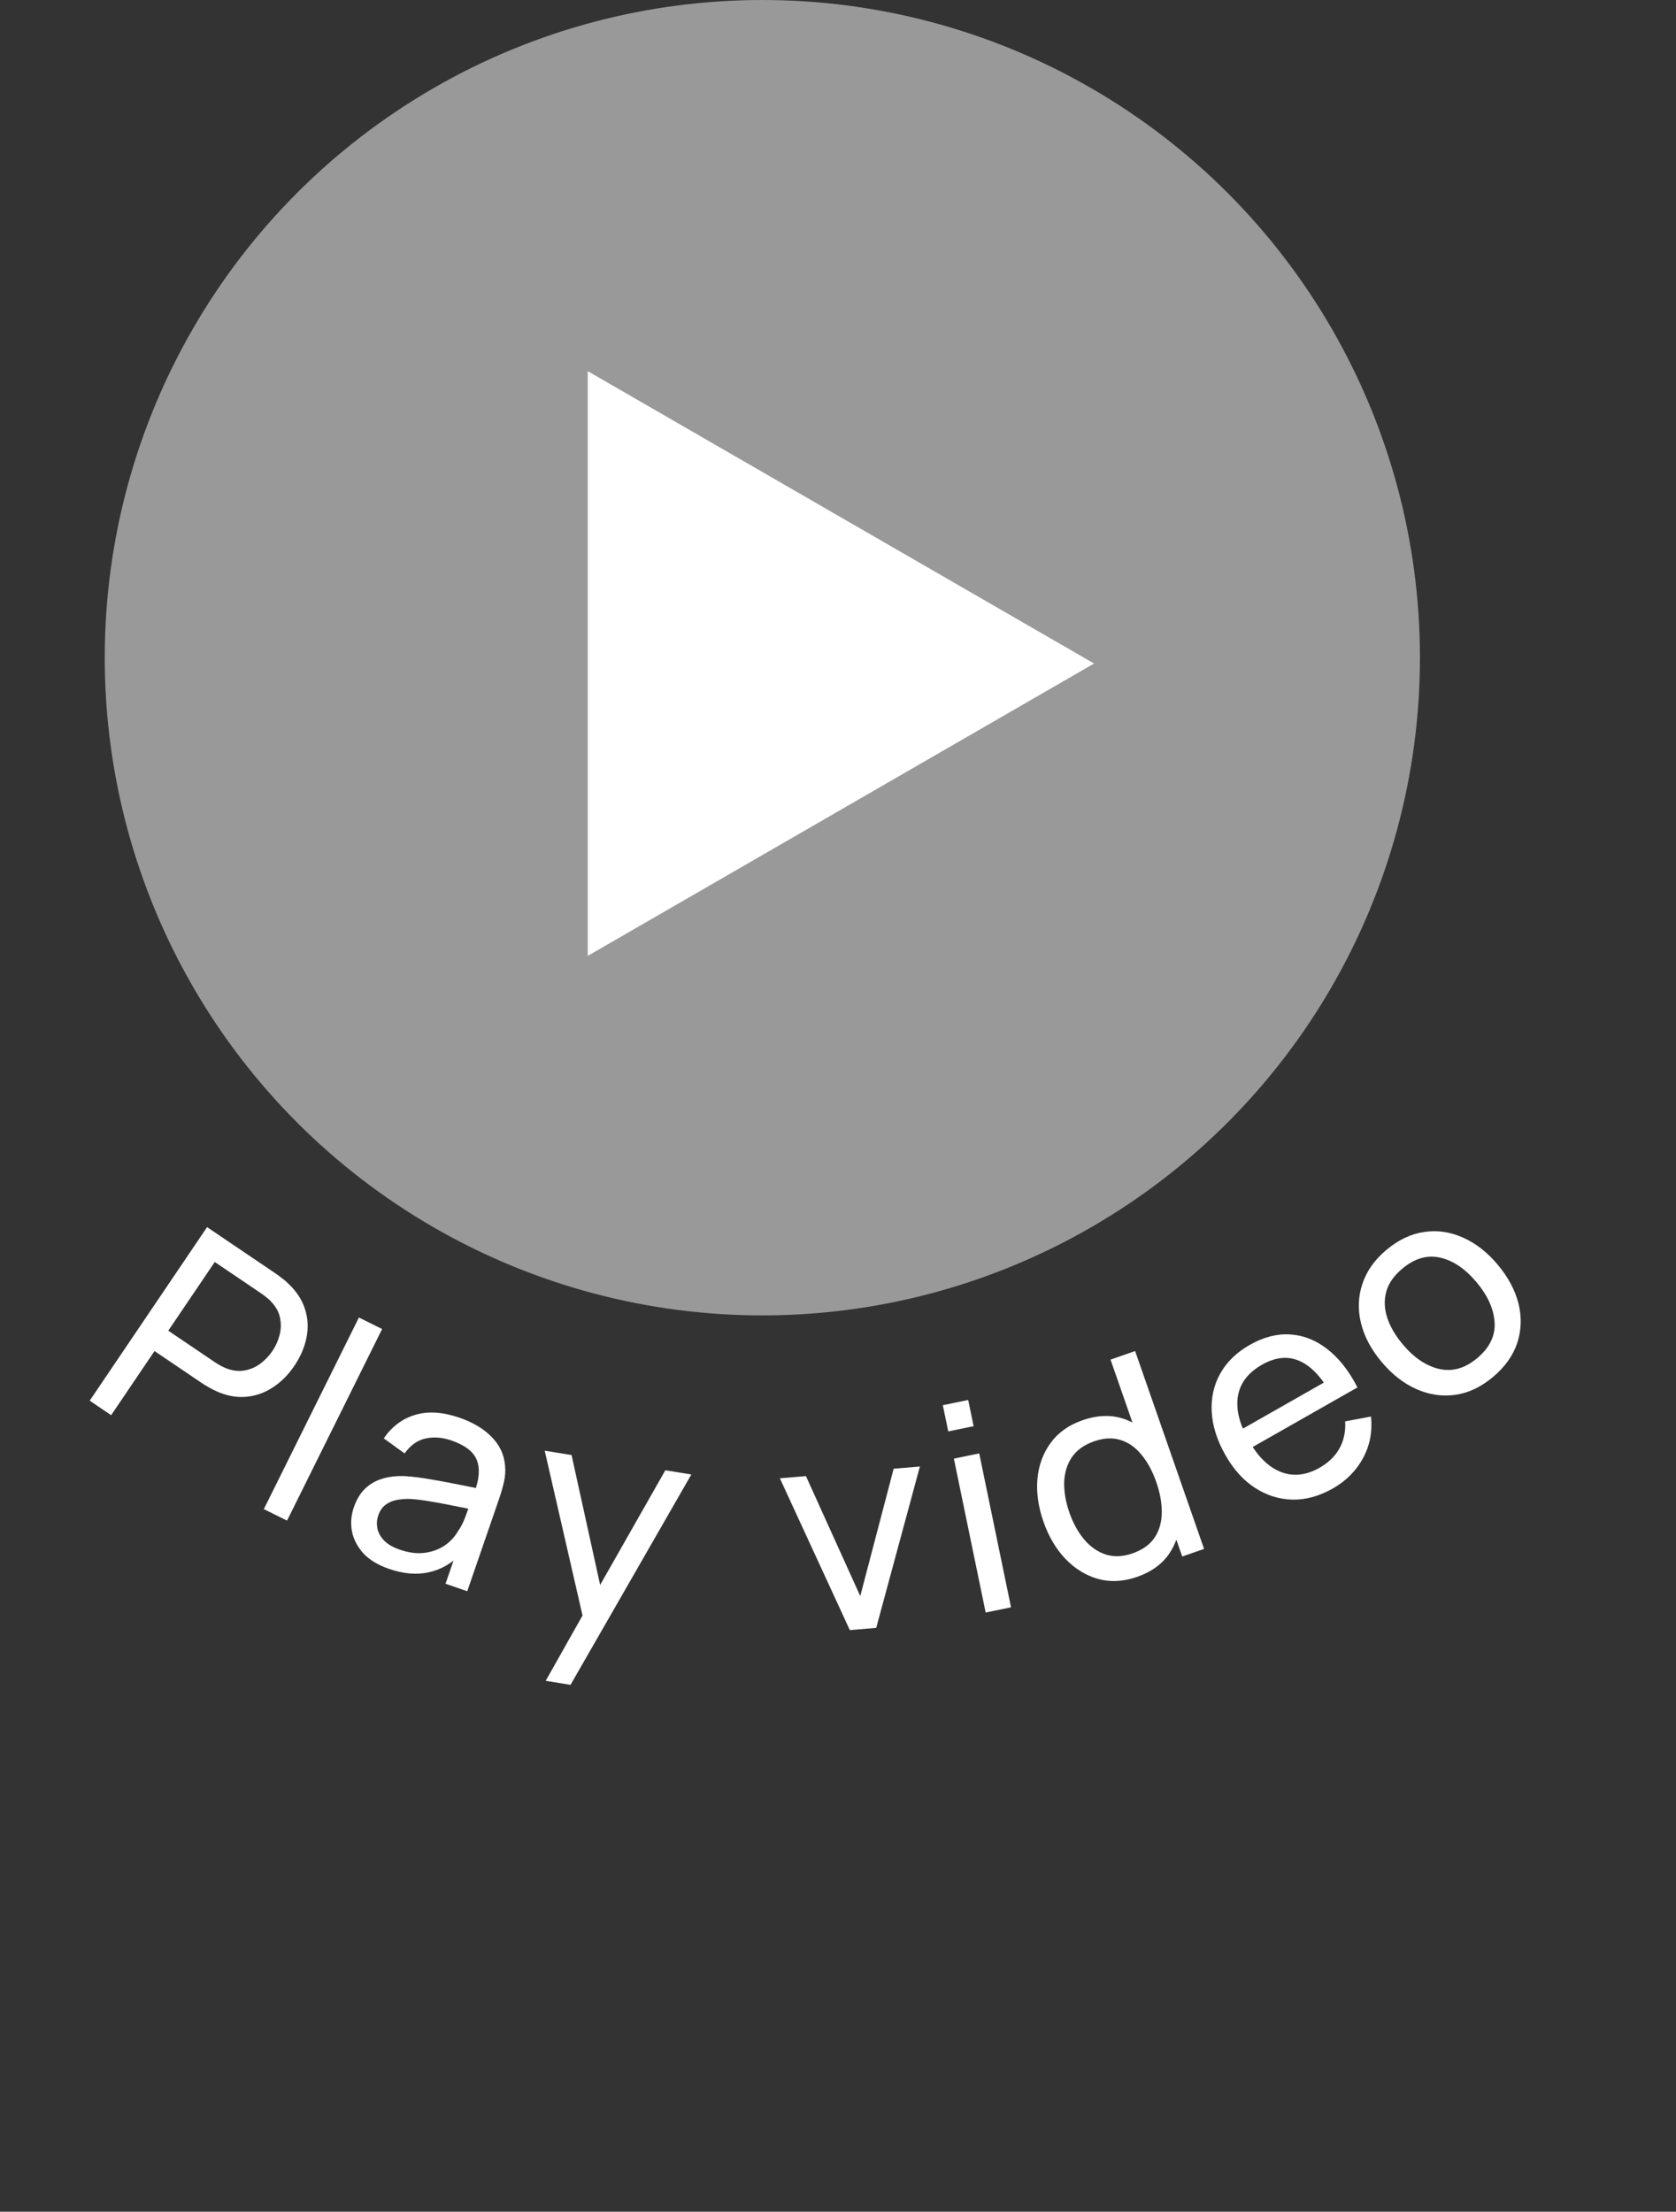
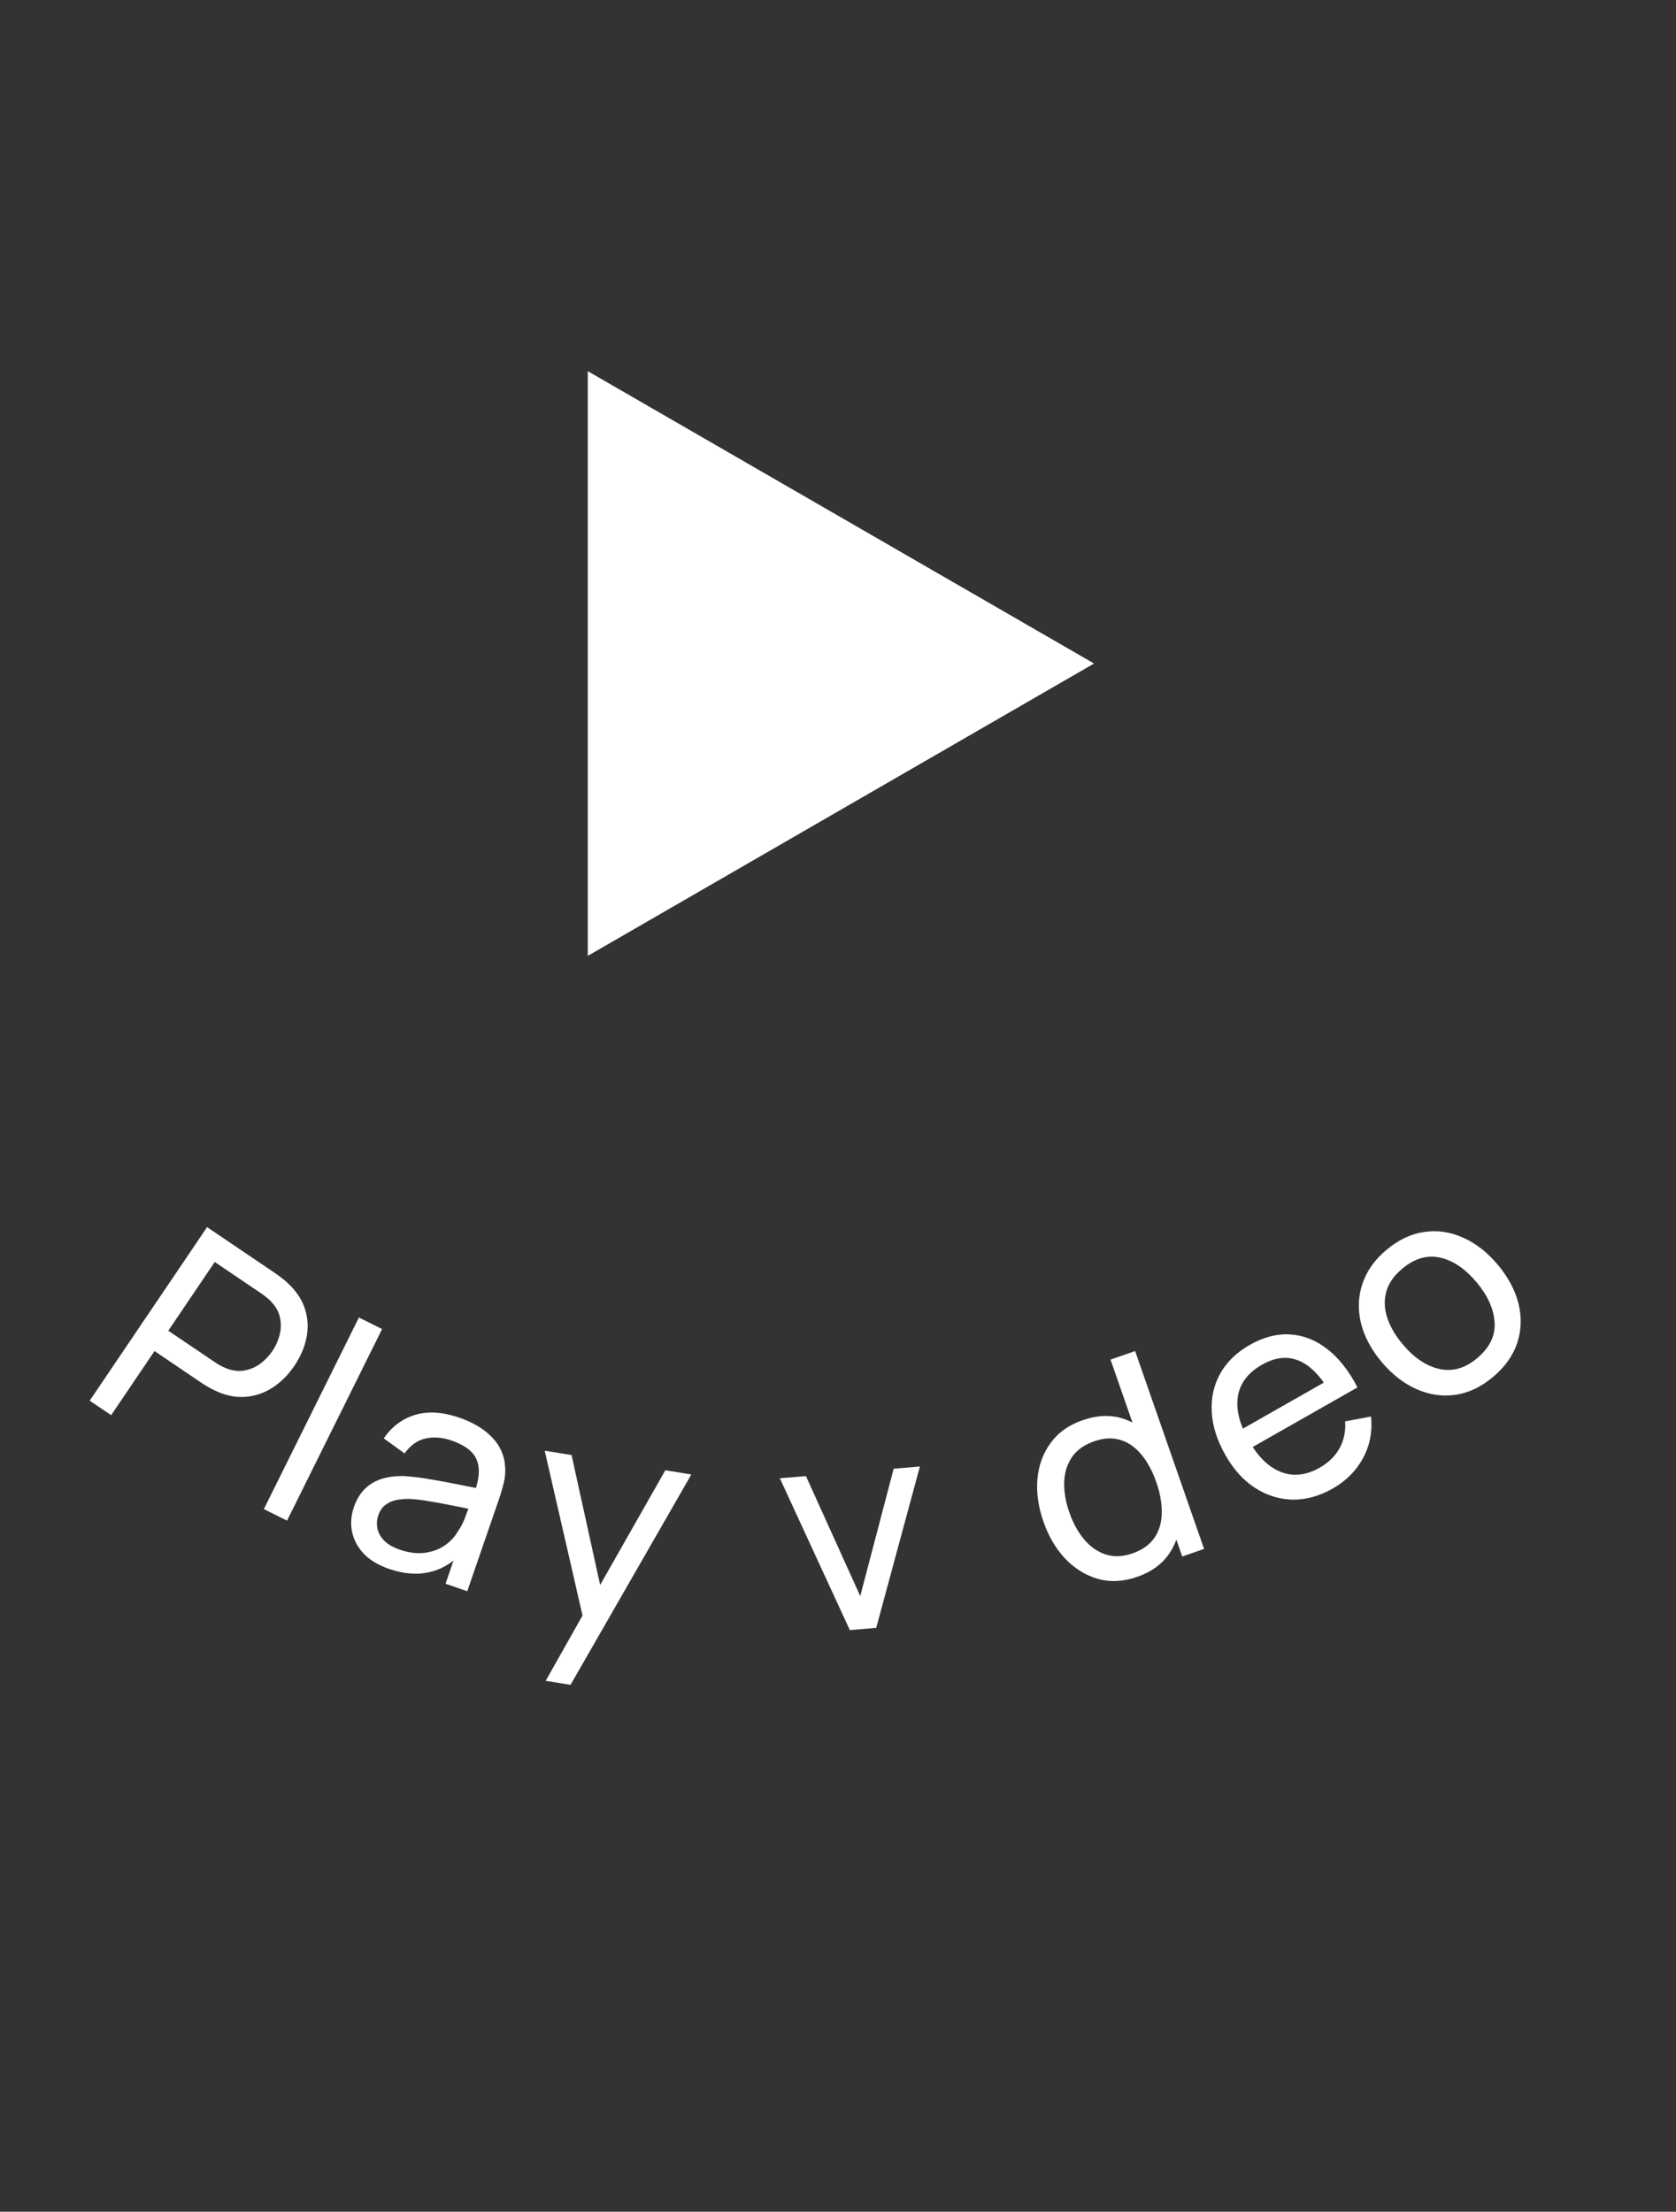
<svg xmlns="http://www.w3.org/2000/svg" width="144" height="190" viewBox="0 0 144 190" fill="none">
  <rect x="0" y="0" width="144" height="190" fill="#333333" stroke="none" />
-   <circle opacity="0.5" cx="65.5" cy="56.5" r="56.5" fill="white" />
  <path d="M94 57L50.5 82.115V31.885L94 57Z" fill="white" />
  <path d="M7.707 120.325L17.792 105.416L23.683 109.401C23.828 109.499 23.996 109.622 24.187 109.772C24.383 109.914 24.562 110.065 24.725 110.226C25.448 110.896 25.938 111.63 26.194 112.427C26.457 113.228 26.504 114.05 26.337 114.893C26.174 115.728 25.824 116.543 25.287 117.337C24.755 118.124 24.125 118.749 23.399 119.214C22.684 119.676 21.903 119.938 21.057 119.999C20.222 120.058 19.362 119.879 18.478 119.461C18.273 119.363 18.065 119.253 17.856 119.131C17.646 119.01 17.469 118.9 17.324 118.802L13.276 116.063L9.55 121.572L7.707 120.325ZM14.459 114.314L18.446 117.01C18.577 117.099 18.73 117.192 18.905 117.291C19.087 117.393 19.265 117.479 19.441 117.547C19.991 117.759 20.513 117.82 21.006 117.731C21.511 117.64 21.965 117.444 22.369 117.144C22.778 116.837 23.123 116.476 23.403 116.062C23.683 115.648 23.887 115.198 24.015 114.711C24.148 114.217 24.163 113.719 24.06 113.217C23.964 112.719 23.713 112.258 23.306 111.832C23.183 111.688 23.037 111.554 22.869 111.43C22.713 111.304 22.569 111.197 22.438 111.108L18.451 108.412L14.459 114.314Z" fill="white" />
  <path d="M22.669 129.641L30.837 113.181L32.83 114.171L24.663 130.63L22.669 129.641Z" fill="white" />
  <path d="M33.43 134.777C32.477 134.448 31.737 133.999 31.21 133.43C30.694 132.855 30.37 132.223 30.237 131.534C30.113 130.848 30.168 130.162 30.404 129.476C30.635 128.807 30.961 128.271 31.382 127.869C31.813 127.463 32.316 127.178 32.892 127.015C33.471 126.845 34.116 126.776 34.828 126.81C35.491 126.853 36.218 126.945 37.007 127.085C37.807 127.22 38.61 127.369 39.418 127.533C40.225 127.696 40.98 127.846 41.682 127.983L40.775 128.159C41.19 127.033 41.251 126.115 40.957 125.406C40.672 124.699 39.946 124.145 38.78 123.743C38.008 123.477 37.27 123.42 36.565 123.574C35.87 123.722 35.269 124.15 34.761 124.856L32.971 123.565C33.664 122.552 34.562 121.879 35.664 121.545C36.767 121.211 38.039 121.292 39.48 121.789C40.638 122.189 41.559 122.74 42.242 123.442C42.936 124.14 43.321 124.969 43.395 125.929C43.44 126.385 43.407 126.854 43.294 127.335C43.183 127.808 43.041 128.297 42.867 128.801L40.146 136.695L38.279 136.052L39.334 132.991L39.674 133.425C38.837 134.292 37.895 134.839 36.846 135.068C35.805 135.3 34.667 135.203 33.43 134.777ZM34.356 133.126C35.112 133.386 35.812 133.478 36.456 133.4C37.111 133.317 37.683 133.114 38.174 132.789C38.667 132.457 39.056 132.045 39.341 131.552C39.595 131.199 39.809 130.783 39.982 130.305C40.166 129.822 40.303 129.451 40.393 129.191L41.016 129.763C40.297 129.621 39.593 129.479 38.901 129.338C38.209 129.196 37.55 129.075 36.924 128.974C36.301 128.864 35.73 128.795 35.211 128.766C34.826 128.757 34.45 128.786 34.083 128.854C33.724 128.924 33.403 129.064 33.118 129.275C32.845 129.48 32.639 129.784 32.5 130.185C32.381 130.532 32.353 130.893 32.418 131.268C32.491 131.645 32.678 131.996 32.98 132.321C33.291 132.648 33.749 132.917 34.356 133.126Z" fill="white" />
  <path d="M46.885 144.391L50.601 137.801L50.302 139.88L46.801 124.622L49.108 124.997L51.805 137.249L51.015 137.121L57.165 126.304L59.398 126.667L49.019 144.737L46.885 144.391Z" fill="white" />
  <path d="M73.016 140.034L67.004 126.992L69.246 126.804L73.912 137.112L76.782 126.171L79.036 125.981L75.283 139.844L73.016 140.034Z" fill="white" />
-   <path d="M81.472 122.966L81.007 120.714L83.186 120.263L83.651 122.516L81.472 122.966ZM84.687 138.525L81.955 125.304L84.134 124.854L86.866 138.075L84.687 138.525Z" fill="white" />
  <path d="M97.71 135.458C96.522 135.872 95.4 135.932 94.344 135.638C93.286 135.337 92.348 134.759 91.53 133.906C90.719 133.05 90.092 131.984 89.648 130.709C89.203 129.435 89.033 128.21 89.135 127.036C89.246 125.859 89.624 124.831 90.271 123.953C90.915 123.066 91.828 122.418 93.008 122.006C94.212 121.586 95.325 121.525 96.346 121.822C97.367 122.119 98.263 122.703 99.034 123.572C99.813 124.439 100.426 125.514 100.873 126.797C101.315 128.064 101.501 129.283 101.433 130.454C101.37 131.614 101.033 132.636 100.423 133.52C99.81 134.395 98.906 135.041 97.71 135.458ZM97.299 133.444C98.157 133.145 98.79 132.695 99.198 132.093C99.603 131.484 99.81 130.773 99.817 129.958C99.829 129.133 99.674 128.256 99.35 127.328C99.021 126.383 98.598 125.6 98.081 124.977C97.569 124.344 96.971 123.921 96.289 123.709C95.603 123.489 94.843 123.524 94.009 123.815C93.143 124.117 92.501 124.579 92.083 125.201C91.672 125.821 91.456 126.541 91.432 127.361C91.417 128.178 91.566 129.035 91.879 129.932C92.194 130.837 92.617 131.607 93.147 132.243C93.675 132.871 94.289 133.301 94.987 133.534C95.694 133.765 96.465 133.734 97.299 133.444ZM101.576 133.713L98.305 124.33L98.069 124.412L95.415 116.799L97.528 116.062L103.453 133.059L101.576 133.713Z" fill="white" />
  <path d="M114.511 127.87C113.359 128.525 112.208 128.844 111.058 128.827C109.911 128.799 108.838 128.465 107.841 127.824C106.84 127.176 105.991 126.24 105.295 125.016C104.566 123.734 104.171 122.491 104.11 121.289C104.045 120.08 104.289 118.982 104.841 117.998C105.396 117.001 106.242 116.18 107.379 115.533C108.56 114.861 109.717 114.562 110.852 114.636C111.994 114.705 113.058 115.126 114.044 115.898C115.036 116.666 115.899 117.762 116.632 119.186L114.677 120.298L114.281 119.603C113.44 118.173 112.534 117.265 111.566 116.876C110.593 116.48 109.548 116.6 108.433 117.234C107.238 117.914 106.547 118.815 106.361 119.937C106.175 121.059 106.489 122.337 107.305 123.772C108.092 125.155 109.013 126.05 110.069 126.456C111.124 126.863 112.228 126.738 113.38 126.083C114.155 125.642 114.728 125.082 115.098 124.401C115.468 123.721 115.627 122.955 115.574 122.103L117.796 121.687C117.929 122.983 117.698 124.178 117.104 125.273C116.513 126.358 115.648 127.223 114.511 127.87ZM106.962 124.686L106.078 123.132L114.749 118.2L115.633 119.754L106.962 124.686Z" fill="white" />
  <path d="M128.28 118.287C127.253 119.15 126.171 119.663 125.033 119.824C123.901 119.981 122.789 119.816 121.695 119.331C120.602 118.846 119.607 118.07 118.712 117.005C117.801 115.92 117.206 114.798 116.928 113.639C116.65 112.479 116.694 111.359 117.06 110.279C117.42 109.192 118.104 108.225 119.112 107.378C120.146 106.509 121.231 105.994 122.369 105.833C123.502 105.665 124.611 105.826 125.699 106.317C126.787 106.796 127.779 107.568 128.674 108.633C129.58 109.711 130.178 110.831 130.468 111.991C130.752 113.146 130.717 114.27 130.362 115.362C130.001 116.449 129.307 117.424 128.28 118.287ZM126.921 116.67C127.993 115.769 128.49 114.742 128.413 113.588C128.335 112.433 127.82 111.289 126.865 110.153C125.884 108.986 124.839 108.28 123.731 108.036C122.617 107.785 121.53 108.105 120.471 108.995C119.75 109.601 119.294 110.262 119.102 110.979C118.909 111.696 118.94 112.438 119.192 113.205C119.445 113.972 119.888 114.732 120.521 115.485C121.496 116.646 122.547 117.352 123.673 117.604C124.798 117.855 125.881 117.544 126.921 116.67Z" fill="white" />
</svg>